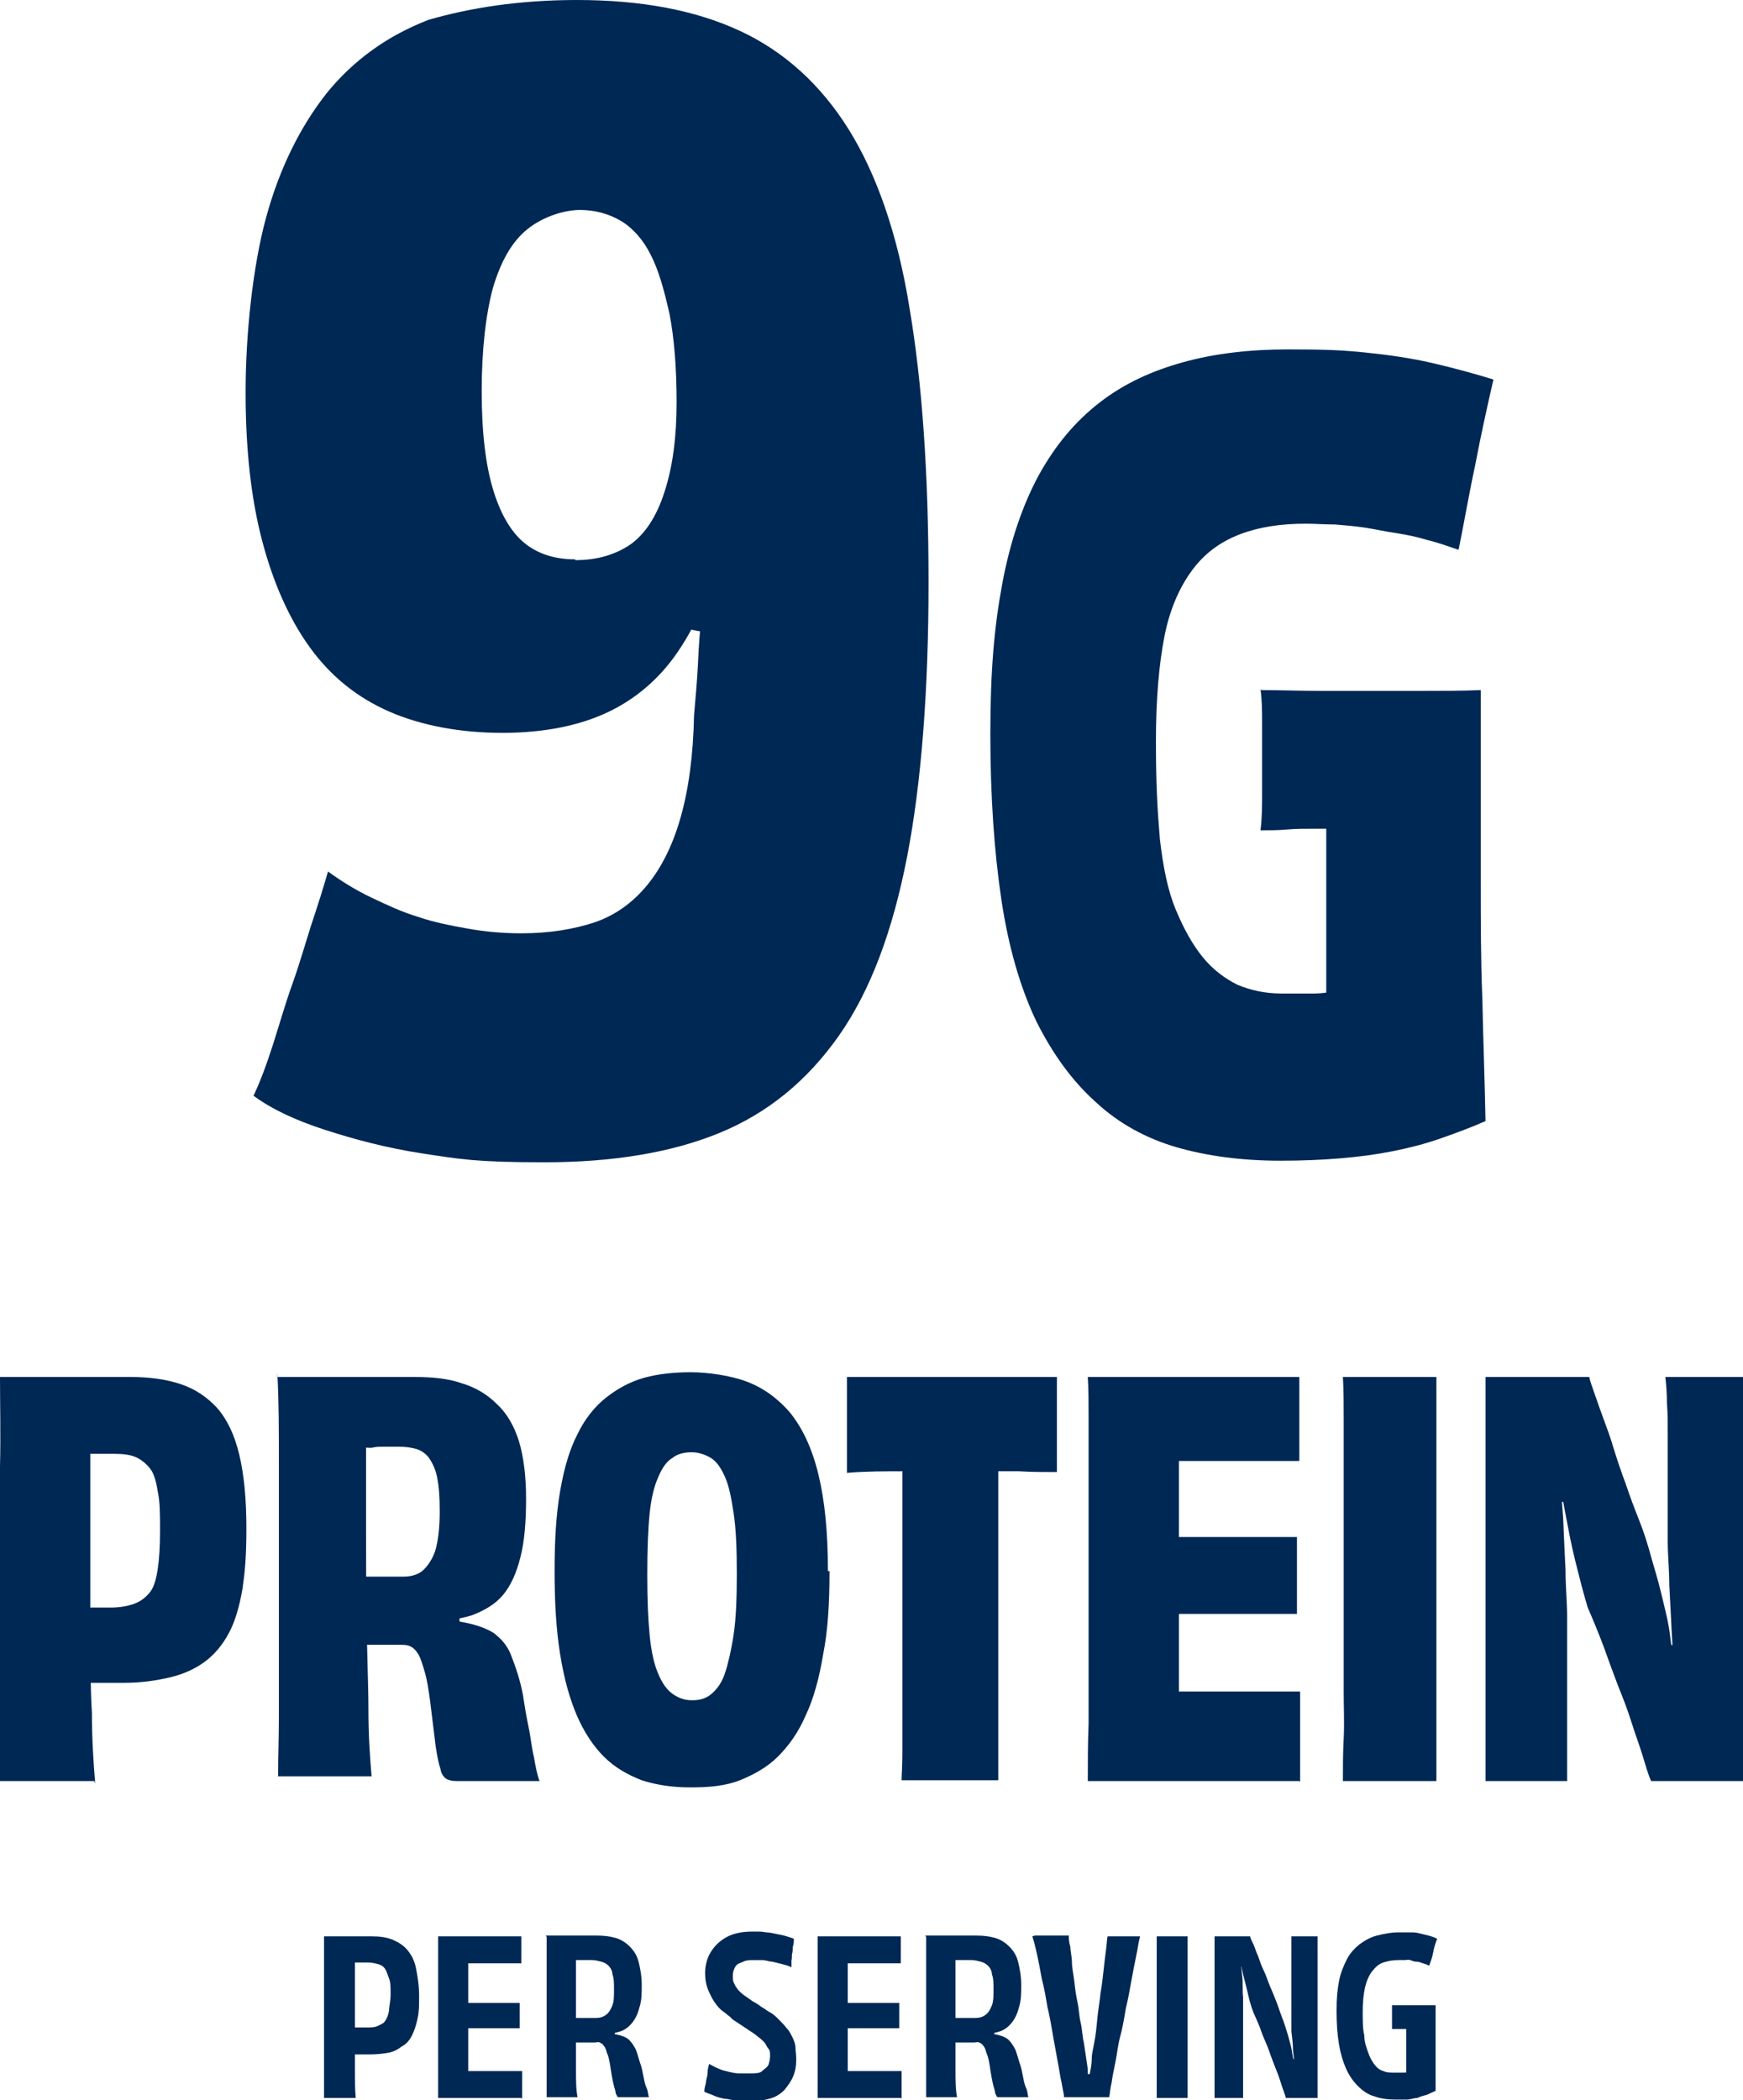
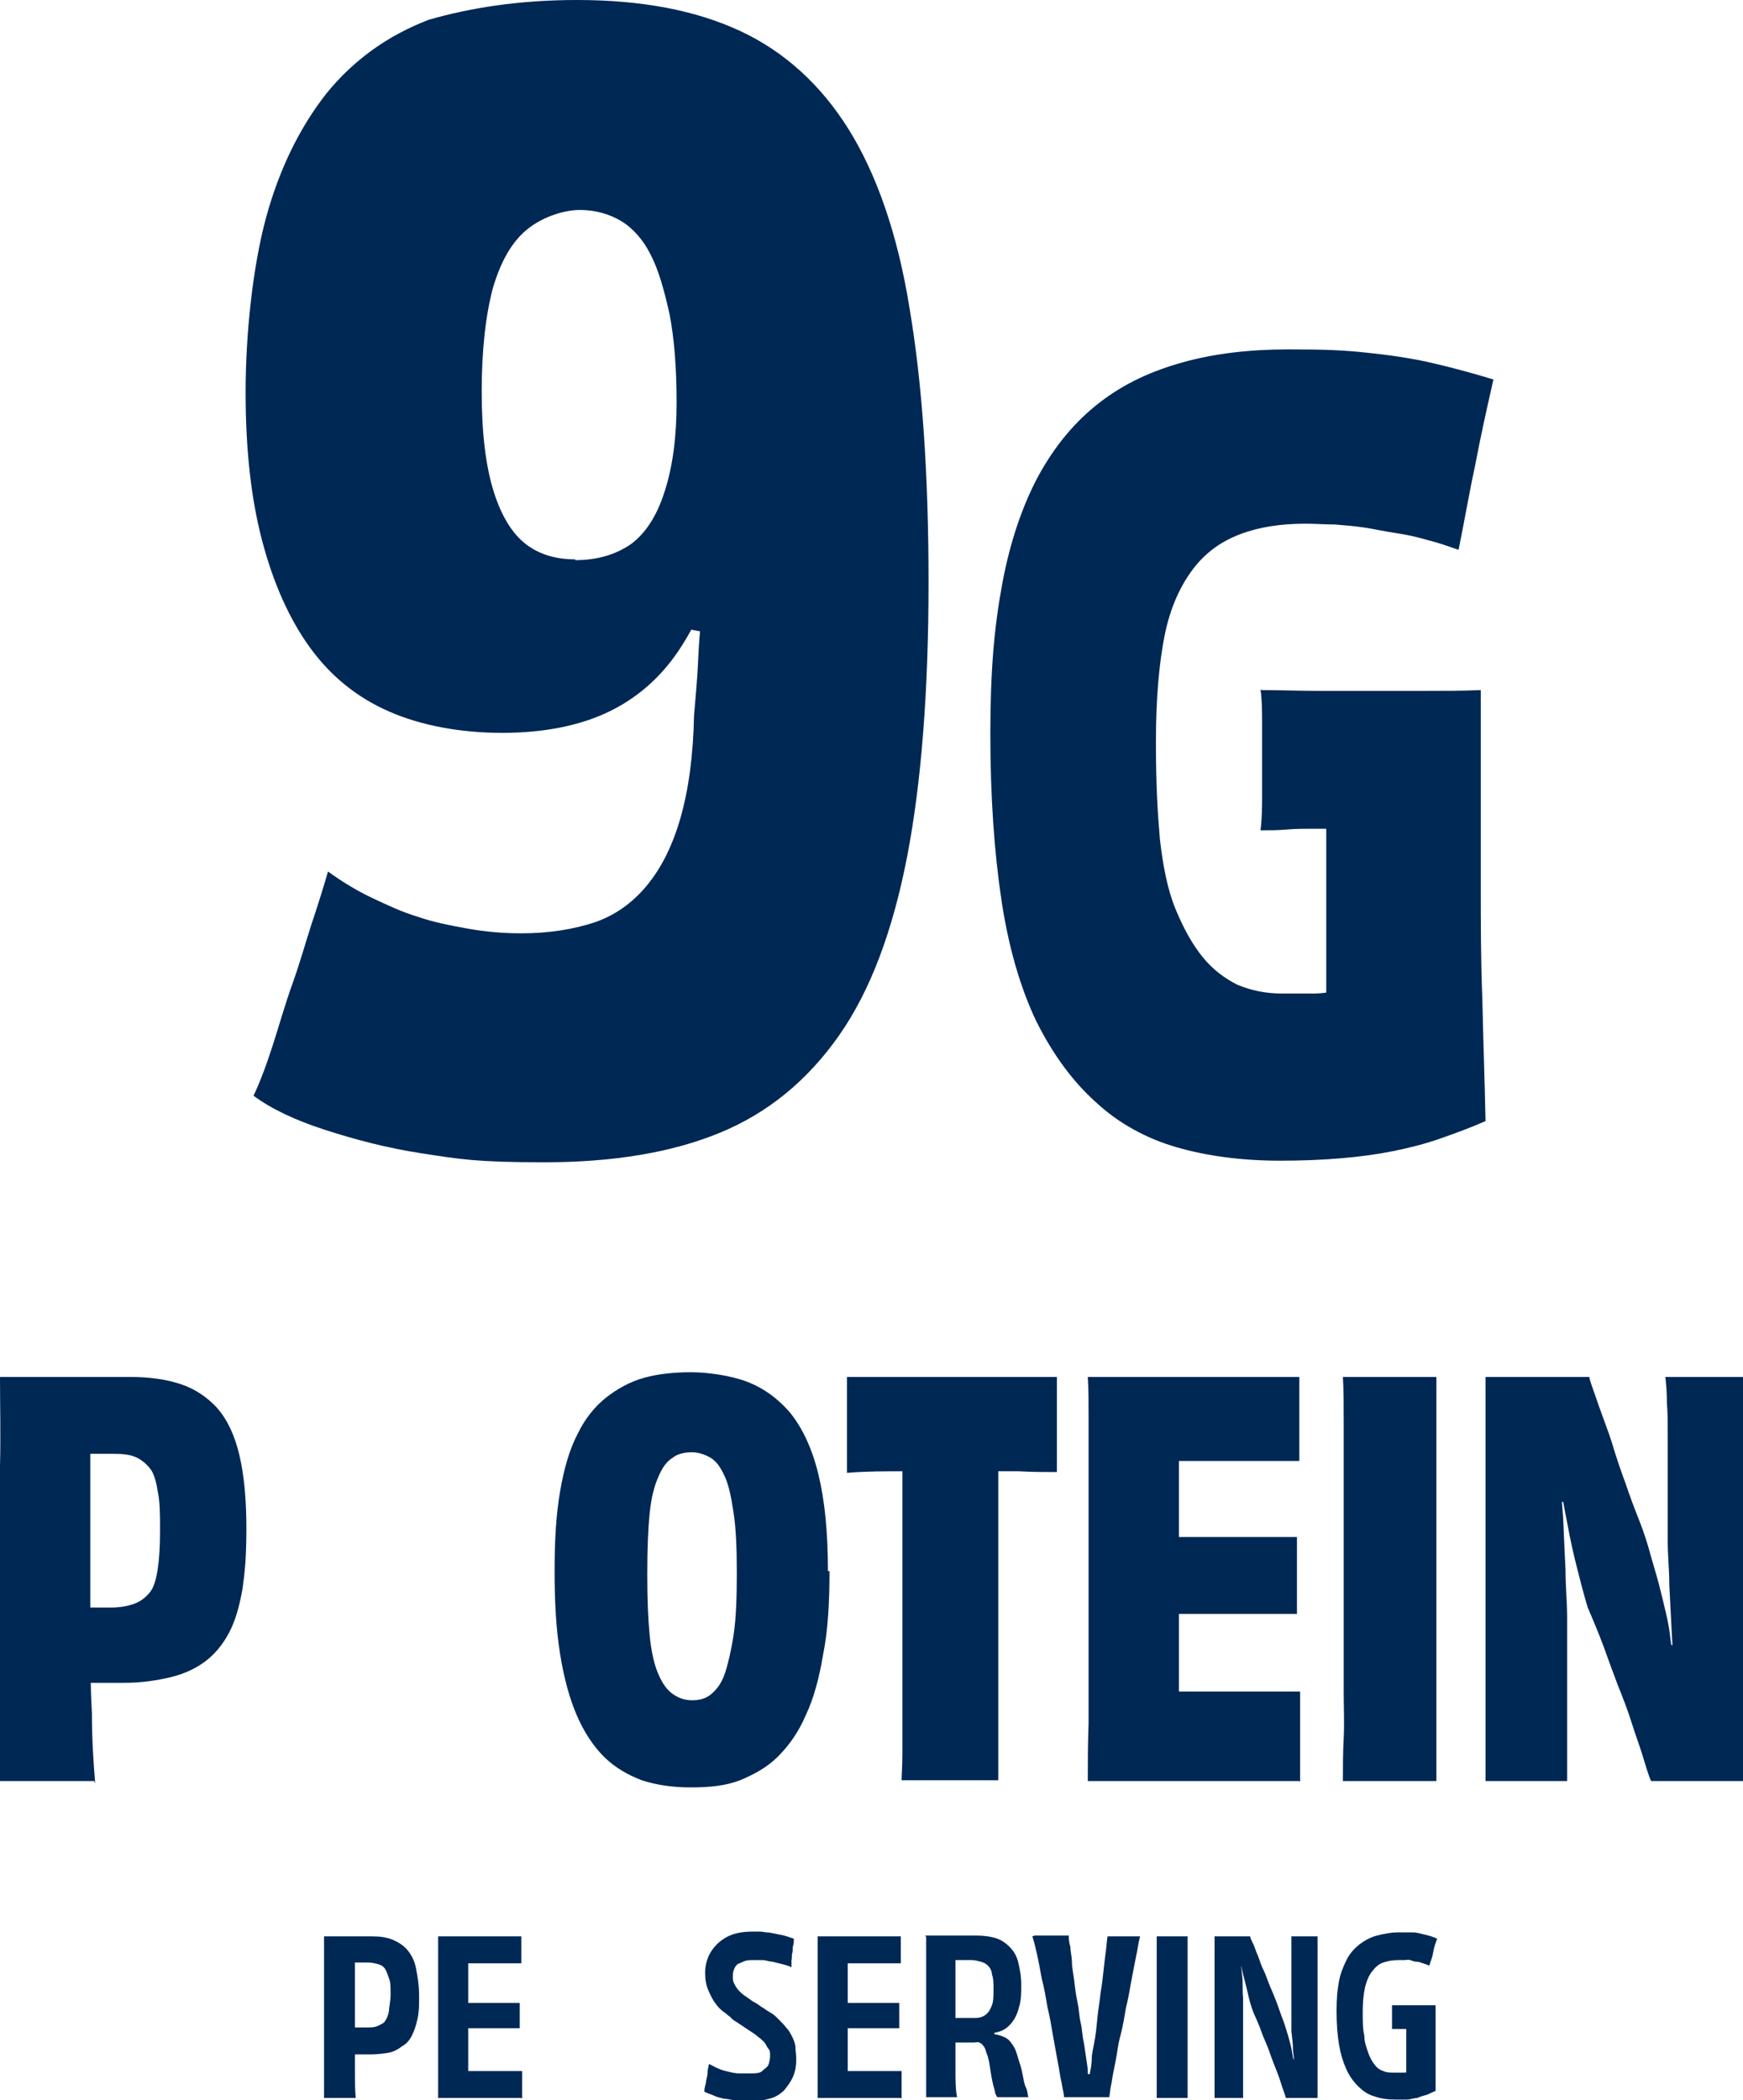
<svg xmlns="http://www.w3.org/2000/svg" viewBox="0 0 220 265.1" version="1.1" id="Layer_2">
  <defs>
    <style>
      .st0 {
        fill: #002855;
      }
    </style>
  </defs>
  <g id="Layer_1-2">
    <path d="M72.8,0c8.2,0,15,1.3,20.6,3.9,5.6,2.6,10.2,6.8,13.7,12.4s6.2,13.2,7.7,22.6c1.6,9.4,2.4,21,2.4,34.6s-.9,25.3-2.7,34.6-4.6,16.9-8.6,22.6c-4,5.7-9,9.8-15.1,12.3s-13.5,3.7-22.1,3.7-10.7-.4-15.3-1.1-8.7-1.8-12.4-3-6.7-2.6-9-4.3c.9-1.9,1.7-4.1,2.5-6.6s1.5-5,2.4-7.5,1.6-5,2.4-7.5c.8-2.4,1.5-4.6,2.1-6.7,1.8,1.3,3.6,2.4,5.5,3.3,1.9.9,3.8,1.8,5.8,2.4,2,.7,4.1,1.1,6.3,1.5s4.5.6,6.8.6c3.5,0,6.6-.5,9.3-1.4,2.6-.9,4.8-2.5,6.6-4.7,1.8-2.2,3.2-5,4.2-8.5,1-3.5,1.6-7.8,1.7-12.9.2-2.3.4-4.5.5-6.6s.2-4.3.6-6.5c.3-2.2.5-4.7.5-7.3l.8,10.1-4.2-.8,5-9.4c-1.1,4.9-2.9,9-5.2,12.4-2.3,3.4-5.3,6-8.9,7.7s-8.1,2.6-13.3,2.6-10.2-.9-14.3-2.7-7.4-4.5-10-8.1-4.6-8.1-6-13.4c-1.4-5.3-2.1-11.5-2.1-18.8s.9-15.9,2.6-22.1c1.7-6.2,4.3-11.4,7.6-15.6,3.4-4.2,7.7-7.3,12.9-9.3C59.3,1,65.5,0,72.8,0h0ZM72.6,70.7c2.8,0,5.1-.7,7-2,1.8-1.3,3.3-3.5,4.3-6.7,1-3.1,1.5-6.8,1.5-11.2s-.3-8.1-.9-11.2c-.7-3.1-1.4-5.6-2.4-7.5-.9-1.8-2.2-3.3-3.7-4.2-1.5-.9-3.3-1.4-5.2-1.4s-4.6.8-6.6,2.4c-2,1.6-3.4,4.1-4.4,7.5-.9,3.4-1.4,7.8-1.4,13s.5,9.4,1.5,12.6c1,3.2,2.4,5.4,4.1,6.7,1.7,1.3,3.8,1.9,6.2,1.9h0Z" class="st0" />
    <path d="M167.6,89.6l19.3-2.5v24.5c0,4.7,0,9.5.2,14.5.1,4.9.3,10.1.4,15.4-1.8.8-3.7,1.5-5.7,2.2s-4,1.2-6,1.6-4.2.7-6.6.9c-2.4.2-4.9.3-7.6.3-4.9,0-9.3-.6-13.1-1.7s-7.3-3-10.2-5.7c-2.9-2.6-5.4-6-7.5-10.2-2-4.2-3.5-9.3-4.4-15.3s-1.4-13-1.4-21,.5-13.5,1.5-18.9c1-5.4,2.6-10,4.6-13.7,2.1-3.8,4.6-6.8,7.7-9.2s6.6-4,10.6-5.1,8.4-1.6,13.2-1.6,6.9.1,9.8.4c2.9.3,5.7.7,8.3,1.3s5.2,1.3,7.8,2.1c-.8,3.5-1.6,7.1-2.3,10.8-.8,3.7-1.4,7.3-2.1,10.7-1.2-.4-2.5-.9-3.8-1.2-1.3-.4-2.7-.7-4-.9-1.4-.2-2.7-.5-4-.7-1.3-.2-2.6-.3-3.8-.4-1.3,0-2.5-.1-3.7-.1-3.1,0-5.8.4-8.2,1.3s-4.4,2.3-6,4.4c-1.6,2.1-2.9,4.9-3.6,8.4s-1.1,8-1.1,13.4.2,8.8.5,12.3c.4,3.5,1,6.5,2,8.9,1,2.4,2.1,4.4,3.4,6s2.8,2.7,4.4,3.5c1.7.7,3.5,1.1,5.6,1.1s2.7,0,4,0c1.2,0,2.4-.2,3.7-.6,1.2-.4,2.3-.7,3.4-1.2l-5.5,5.6c0-3.2,0-6.7,0-10.5,0-3.8,0-7.5,0-11.2s0-7,0-10.1c0-3.1,0-5.7,0-7.7h0ZM159.2,87.1c2.4,0,4.8.1,7.1.1h13.7c2.3,0,4.6,0,6.8-.1l-11.6,17.5h-9.3c-1.2,0-2.4,0-3.5.1s-2.2.1-3.3.1c.2-1.6.2-3.1.2-4.5v-8.9c0-1.5,0-3-.2-4.4h0Z" class="st0" />
    <path d="M44.9,264.8h-4c0-1,0-2,0-3v-12.9c0-1.6,0-3.1,0-4.5h6c1,0,1.8.1,2.6.4.7.3,1.4.7,1.9,1.3.5.6.9,1.3,1.1,2.3s.4,2.2.4,3.5,0,2-.2,2.9-.4,1.5-.7,2.1-.7,1.1-1.3,1.4c-.5.4-1.1.7-1.7.8s-1.4.2-2.2.2h-2.4v-3.4h1.8c.6,0,1.1,0,1.5-.2s.7-.3.9-.6c.2-.3.4-.7.5-1.3,0-.5.2-1.2.2-2.1s0-1.5-.2-2-.3-.9-.5-1.2-.5-.5-.9-.6c-.4-.1-.8-.2-1.3-.2h-2.3l.7-1.8v10.8c0,1.6,0,3.1,0,4.5,0,1.4,0,2.6.1,3.6h0Z" class="st0" />
    <path d="M65.8,264.8h-10.5c0-.9,0-1.8,0-2.9v-17.5h10.5v3.4h-7.3l.6-2.4v18.2l-.6-2.2h7.4v3.5h0ZM58.5,255.9v-3.1h7.1v3.2h-7.1Z" class="st0" />
-     <path d="M68.9,244.3h6.4c.9,0,1.7.1,2.4.3.7.2,1.3.6,1.8,1.1s.9,1.1,1.1,1.9c.2.8.4,1.8.4,2.9s0,2-.3,2.9c-.2.8-.5,1.4-.9,1.9-.4.5-.9.9-1.5,1.1-.7.2-1.4.4-2.4.4l1.7-.7v1.2l-1.7-.7c.8,0,1.5.1,2,.2s1,.3,1.3.5.6.6.9,1.1.4,1.1.7,2c.2.5.3,1.1.4,1.6s.2,1.1.4,1.5.2.9.3,1.2h-3.6c-.2,0-.4,0-.4-.1s-.2-.3-.2-.5c0-.2-.2-.7-.3-1.2-.2-.9-.3-1.7-.4-2.3s-.2-1.1-.4-1.5c-.1-.4-.2-.7-.4-.9-.1-.2-.3-.3-.5-.4s-.4,0-.7,0h-2.4v-3.1c0,0,.3,0,.3,0h2.3c.5,0,.9-.1,1.3-.4s.6-.7.8-1.2c.2-.5.2-1.2.2-2s0-1.4-.2-1.9c0-.5-.3-.9-.5-1.1-.2-.2-.5-.4-.9-.5s-.7-.2-1.2-.2h-2.9l.9-1.6v10.8c0,1.7,0,3.2,0,4.6,0,1.4,0,2.5.2,3.5h-3.9v-15.8c0-1.6,0-3.1,0-4.6v.2Z" class="st0" />
    <path d="M94.4,265.1c-.5,0-1,0-1.5,0-.5,0-1-.2-1.5-.2-.4-.1-.9-.2-1.3-.4s-.9-.3-1.2-.5c0-.4.1-.7.2-1.1,0-.4.2-.8.2-1.2s.1-.8.2-1.2c.4.2.7.4,1.2.6.4.2.9.3,1.3.4.4.1.9.2,1.3.2s.9,0,1.3,0c.7,0,1.3,0,1.6-.3s.6-.4.8-.8c.1-.3.2-.7.2-1.1s0-.7-.2-.9-.3-.6-.6-.9c-.2-.2-.4-.4-.7-.6-.2-.2-.5-.4-.8-.6-.3-.2-.6-.4-.9-.6s-.6-.4-.9-.6-.7-.4-.9-.7c-.3-.2-.6-.5-.9-.7s-.6-.5-.9-.9c-.4-.5-.7-1.1-1-1.8s-.4-1.4-.4-2.2.2-1.8.7-2.6c.5-.8,1.1-1.4,2-1.9s2-.7,3.3-.7,1.1,0,1.7.1c.6,0,1.2.2,1.8.3s1.1.3,1.7.5c0,.3,0,.6-.1.9s0,.6-.1.9,0,.6-.1.9v.9c-.4-.2-.8-.3-1.2-.4s-.8-.2-1.2-.3c-.4,0-.8-.2-1.3-.2-.4,0-.8,0-1.1,0-.5,0-.9,0-1.3.2s-.6.2-.8.4c-.2.2-.3.4-.4.7s-.1.5-.1.8,0,.6.2.9c.1.3.3.5.5.8.2.2.5.5.8.7s.6.4,1,.7c.4.2.7.4,1.1.7.4.2.7.5,1.1.7s.7.5,1.1.9c.3.3.7.7,1,1.1.3.3.5.7.7,1.1s.4.9.4,1.3.1.9.1,1.5c0,.8-.1,1.5-.4,2.2s-.7,1.2-1.1,1.7c-.5.5-1.1.9-1.9,1.1s-1.7.4-2.7.4h0Z" class="st0" />
    <path d="M113.7,264.8h-10.5c0-.9,0-1.8,0-2.9v-17.5h10.5v3.4h-7.3l.6-2.4v18.2l-.6-2.2h7.4v3.5h0ZM106.4,255.9v-3.1h7.1v3.2h-7.1Z" class="st0" />
    <path d="M116.8,244.3h6.4c.9,0,1.7.1,2.4.3.7.2,1.3.6,1.8,1.1s.9,1.1,1.1,1.9c.2.8.4,1.8.4,2.9s0,2-.3,2.9c-.2.8-.5,1.4-.9,1.9-.4.5-.9.9-1.5,1.1-.7.2-1.4.4-2.4.4l1.7-.7v1.2l-1.7-.7c.8,0,1.5.1,2,.2s1,.3,1.3.5.6.6.9,1.1.4,1.1.7,2c.2.5.3,1.1.4,1.6s.2,1.1.4,1.5.2.9.3,1.2h-3.6c-.2,0-.4,0-.4-.1s-.2-.3-.2-.5c0-.2-.2-.7-.3-1.2-.2-.9-.3-1.7-.4-2.3s-.2-1.1-.4-1.5c-.1-.4-.2-.7-.4-.9-.1-.2-.3-.3-.5-.4s-.4,0-.7,0h-2.4v-3.1c0,0,.3,0,.3,0h2.3c.5,0,.9-.1,1.3-.4s.6-.7.8-1.2c.2-.5.2-1.2.2-2s0-1.4-.2-1.9c0-.5-.3-.9-.5-1.1-.2-.2-.5-.4-.9-.5s-.7-.2-1.2-.2h-2.9l.9-1.6v10.8c0,1.7,0,3.2,0,4.6,0,1.4,0,2.5.2,3.5h-3.9v-15.8c0-1.6,0-3.1,0-4.6v.2Z" class="st0" />
    <path d="M130.6,244.3h4.3c0,.3,0,.8.2,1.4,0,.6.2,1.3.2,2s.2,1.5.3,2.4.2,1.7.4,2.6.2,1.8.4,2.6.2,1.7.4,2.5c.1.7.2,1.3.3,2s.2,1.2.2,1.7.1.9.2,1.3l-.5-1h.8l-.4,1c0-.4.1-.8.2-1.3s.2-1.1.2-1.7.2-1.3.3-1.9c.2-1,.3-2,.4-3.1s.3-2.1.4-3.2c.2-1.1.3-2.1.4-3,.1-.9.2-1.8.3-2.5s.1-1.3.2-1.7h4.1c-.2.7-.3,1.6-.5,2.5-.2,1-.4,2-.6,3.1-.2,1.1-.4,2.3-.7,3.5-.2,1.2-.4,2.4-.7,3.5s-.4,2.2-.6,3.2c-.2,1-.4,1.9-.5,2.7-.2.8-.2,1.4-.3,1.8h-5.7c0-.4-.2-1.1-.3-1.8-.2-.8-.3-1.7-.5-2.7-.2-1.1-.4-2.2-.6-3.3-.2-1.2-.4-2.4-.7-3.6-.2-1.2-.4-2.4-.7-3.5-.2-1.1-.4-2.2-.6-3.1-.2-.9-.4-1.7-.6-2.3h0Z" class="st0" />
    <path d="M149.9,264.8h-3.9c0-.7,0-1.4,0-2.1v-16.2c0-.7,0-1.4,0-2.1h3.9c0,.7,0,1.4,0,2.1s0,1.5,0,2.3v13.8c0,.7,0,1.5,0,2.2h0Z" class="st0" />
    <path d="M153.3,264.8v-20.4h4.5c0,.2.2.6.4,1s.3.9.6,1.5c.2.6.4,1.2.7,1.8s.5,1.3.8,2c.3.7.6,1.4.9,2.2s.5,1.5.8,2.2c.2.6.4,1.2.6,1.9.2.7.4,1.4.5,2.1s.3,1.4.4,2.1l-.6-1.3h.5c0-.1,0,1.4,0,1.4,0-.9-.1-1.7-.2-2.5,0-.8-.1-1.6-.2-2.4,0-.8,0-1.6,0-2.4v-6.3c0-.7,0-1.3,0-1.9,0-.6,0-1.1,0-1.4h3.3v20.4h-4c-.1-.4-.3-.9-.5-1.5-.2-.6-.4-1.3-.7-2-.3-.8-.6-1.5-.9-2.4s-.7-1.6-1-2.5-.7-1.7-1-2.4c-.3-.8-.5-1.5-.7-2.4s-.4-1.6-.6-2.4c-.2-.8-.3-1.6-.4-2.4l.7,1.4h-.8c0,.1.2-1.5.2-1.5,0,1,.1,1.9.2,2.8s0,1.8.1,2.6c0,.8,0,1.6,0,2.3v8.9c0,.6,0,1.1,0,1.5h-3.3Z" class="st0" />
    <path d="M177.7,253.7l3.5-.6c0,.5,0,1.2,0,2.1v2.7c0,.9,0,1.9,0,2.9,0,1,0,2,0,3.1-.4.2-.7.3-1.1.5-.4.1-.8.2-1.2.4-.4,0-.9.2-1.3.2s-.9,0-1.5,0c-.9,0-1.8-.1-2.6-.4-.8-.2-1.5-.7-2.1-1.3-.6-.6-1.1-1.3-1.5-2.2-.4-.9-.7-1.9-.9-3.1s-.3-2.6-.3-4.2.1-2.6.3-3.7c.2-1.1.6-2,1-2.8s1-1.4,1.6-1.9c.7-.5,1.4-.9,2.2-1.1s1.7-.4,2.6-.4,1.3,0,1.9,0,1.1.2,1.6.3,1.1.3,1.5.5c-.2.5-.4,1.1-.5,1.7s-.3,1.1-.5,1.7c-.2-.1-.5-.2-.8-.3s-.5-.2-.8-.2-.5-.1-.8-.2-.5,0-.7,0h-.8c-.7,0-1.3.1-1.9.3-.6.2-1,.6-1.4,1.1s-.7,1.2-.9,2c-.2.9-.3,1.9-.3,3.1s0,2.2.2,3c0,.9.3,1.6.5,2.2.2.6.5,1.1.8,1.5.3.4.7.7,1.1.8.4.2.9.2,1.4.2h1c.3,0,.6,0,.9-.1s.5-.2.8-.3l-1.2,1.4v-8.8h0ZM175.7,253.1h5.5l-2.1,3h-3.4v-3.1h0Z" class="st0" />
    <path d="M11.9,224.8H0c0-2.5,0-5,0-7.5v-32.2C.1,181.1,0,177.3,0,173.8h16.5c2.4,0,4.5.3,6.3.9s3.3,1.6,4.6,3c1.3,1.5,2.2,3.4,2.8,5.9.6,2.5.9,5.6.9,9.3s-.2,5.6-.5,7.7c-.4,2.2-.9,4-1.7,5.5s-1.8,2.7-3,3.6-2.7,1.6-4.4,2c-1.7.4-3.6.7-5.8.7h-3c-.3,0-.6,0-1,0-.4,0-.8,0-1.2,0v-9.5h3.5c1.2,0,2.2-.2,3-.5.8-.3,1.4-.8,1.9-1.4s.8-1.6,1-2.9.3-2.9.3-4.9,0-3.7-.3-5c-.2-1.3-.5-2.3-1-2.9s-1.1-1.1-1.8-1.4c-.7-.3-1.6-.4-2.6-.4h-5.3l2.2-4.5v13.6c0,4.4,0,8.6,0,12.6,0,4,0,7.6.2,11,0,3.3.2,6.3.4,8.7v.2Z" class="st0" />
-     <path d="M35,173.8h17.3c2.3,0,4.3.2,6,.8,1.7.5,3.2,1.4,4.4,2.6,1.3,1.2,2.2,2.8,2.8,4.7.6,2,.9,4.4.9,7.3s-.2,5.3-.7,7.3-1.2,3.6-2.2,4.8c-1,1.2-2.4,2-4,2.6-1.7.5-3.8.8-6.1.8l4.6-2.4v3.8l-4.6-2c2.1.2,3.9.4,5.3.7,1.5.3,2.6.7,3.6,1.3.9.7,1.7,1.5,2.2,2.8s1.1,2.9,1.5,5c.2,1.3.4,2.6.7,4s.4,2.7.7,3.9c.2,1.2.4,2.2.7,3h-10.5c-.5,0-1-.1-1.3-.3s-.6-.6-.7-1.2c-.2-.6-.4-1.5-.6-2.8-.3-2.3-.5-4.2-.7-5.7s-.4-2.8-.7-3.8-.5-1.7-.8-2.2-.6-.8-1-1-.9-.2-1.5-.2h-4.6l-.3-8.6c.2,0,.5,0,.9,0,.4,0,.8,0,1.3,0s1,0,1.5,0h1.8c1.1,0,2-.3,2.6-.9s1.2-1.5,1.5-2.6.5-2.7.5-4.7-.1-3.1-.3-4.2c-.2-1.1-.6-1.9-1-2.5-.4-.6-1-1-1.6-1.2-.7-.2-1.4-.3-2.3-.3h-2c-.4,0-.8,0-1.2.1s-.8,0-1.3,0h-1.2c-.4,0-.7,0-.9,0l2.5-3.8v13.2c0,4.4,0,8.6.1,12.6,0,4,.2,7.7.2,11s.2,6.2.4,8.5h-11.8c0-2.5.1-5,.1-7.5v-32c0-4,0-7.8-.2-11.5v.2Z" class="st0" />
    <path d="M104.7,198.3c0,4-.2,7.5-.8,10.5-.5,3-1.2,5.6-2.2,7.7-.9,2.1-2.1,3.8-3.5,5.2s-3.1,2.3-4.8,3c-1.8.7-3.8.9-6.2.9s-4.3-.3-6.2-.9c-1.8-.7-3.4-1.6-4.8-3-1.3-1.3-2.5-3.1-3.4-5.2s-1.6-4.6-2.1-7.7-.7-6.5-.7-10.5.2-7.2.7-10.1,1.2-5.3,2.2-7.2c.9-1.9,2.2-3.5,3.6-4.6,1.4-1.1,3-2,4.8-2.5,1.8-.5,3.8-.7,5.9-.7s5,.4,7.1,1.2,4,2.2,5.5,4c1.5,1.9,2.7,4.4,3.5,7.7.8,3.3,1.2,7.3,1.2,12.2h0ZM87.4,214.6c.9,0,1.7-.2,2.4-.8s1.3-1.4,1.7-2.6.8-2.9,1.1-4.9.4-4.6.4-7.7-.1-5.6-.4-7.6c-.3-2-.6-3.5-1.1-4.6s-1-1.9-1.8-2.4c-.7-.4-1.5-.7-2.4-.7s-1.8.2-2.4.7c-.7.4-1.3,1.2-1.8,2.4-.5,1.1-.9,2.6-1.1,4.6-.2,2-.3,4.5-.3,7.7s.1,5.6.3,7.7c.2,2.1.6,3.8,1.1,4.9.5,1.2,1.1,2,1.8,2.5.7.5,1.5.8,2.4.8h0Z" class="st0" />
    <path d="M106.9,173.8h26.5v12c-1.6,0-3.2,0-4.8-.1-1.5,0-3.1,0-4.5,0h-10.1c-2.3,0-4.7,0-7.1.2,0-.8,0-1.8,0-3v-6.3c0-1.1,0-2,0-2.7h0ZM114.4,180.2h11.6v8.8c0,3.1,0,6.1,0,9.2,0,3.1,0,6.1,0,8.9s0,5.5,0,7.9c0,2.4,0,4.4,0,6.2v3.5h-1.9c-.7,0-1.5,0-2.2,0h-4c-.7,0-1.5,0-2.2,0h-1.9c0-.6.1-1.8.1-3.5v-6.2c0-2.4,0-5,0-7.9v-27h.1Z" class="st0" />
    <path d="M164,224.8h-26.7c0-2.3,0-4.7.1-7.3v-38.6c0-1.9,0-3.6-.1-5.1h26.7v10.6c-1.2,0-2.4,0-3.6,0-1.2,0-2.4,0-3.6,0h-9.5l1.5-7.8v44.6l-1.5-7.7h16.8v11.4h0ZM147.4,203.3v-9.3h16.3v9.7c-1,0-2,0-3,0-1,0-2,0-3.1,0h-10.1v-.2Z" class="st0" />
    <path d="M181.3,224.8h-11.8c0-1.8,0-3.6.1-5.4s0-3.8,0-5.9v-28.5c0-2.1,0-4,0-5.9,0-1.8,0-3.6-.1-5.3h11.8v39.7c0,2,0,4,0,5.8v5.5h0Z" class="st0" />
    <path d="M187.5,224.8c0-3.3,0-7.1,0-11.2v-32.7c0-2.6,0-5,0-7.1h13.1c.1.6.4,1.3.7,2.2s.7,2,1.1,3.1.9,2.4,1.3,3.8c.4,1.3.9,2.8,1.5,4.4.5,1.5,1.1,3.1,1.7,4.6s1.1,3.1,1.5,4.6c.4,1.4.9,3,1.3,4.7.4,1.7.9,3.5,1.1,5.3s.6,3.5.9,5.3l-1.5-4,1.5-.3-.3,4.5c-.2-2.1-.3-4.1-.4-6.1s-.2-4-.3-5.8c0-1.9-.2-3.8-.2-5.5v-4.4c0-1.5,0-3,0-4.6,0-1.5,0-3,0-4.4,0-1.5,0-2.8-.1-4.1,0-1.3-.1-2.4-.2-3.3h10v4.2c0,1.8,0,3.8,0,6,0,2.2,0,4.7,0,7.3v22.5c0,4,0,7.7,0,11h-11.8c-.4-.9-.7-2-1.1-3.3s-.9-2.6-1.4-4.2-1.1-3.1-1.7-4.6c-.6-1.6-1.2-3.2-1.8-4.9-.6-1.6-1.3-3.3-2-4.9-.6-2-1.1-4-1.6-6s-.9-4.2-1.3-6.3-.8-4.2-1.1-6.2l1.9,5-2,.3.5-5.4c.2,2.5.3,5,.5,7.3.1,2.4.2,4.6.3,6.6,0,2.1.2,4,.2,5.9v17.7c0,1.3,0,2.2,0,3h-10.2,0Z" class="st0" />
  </g>
</svg>